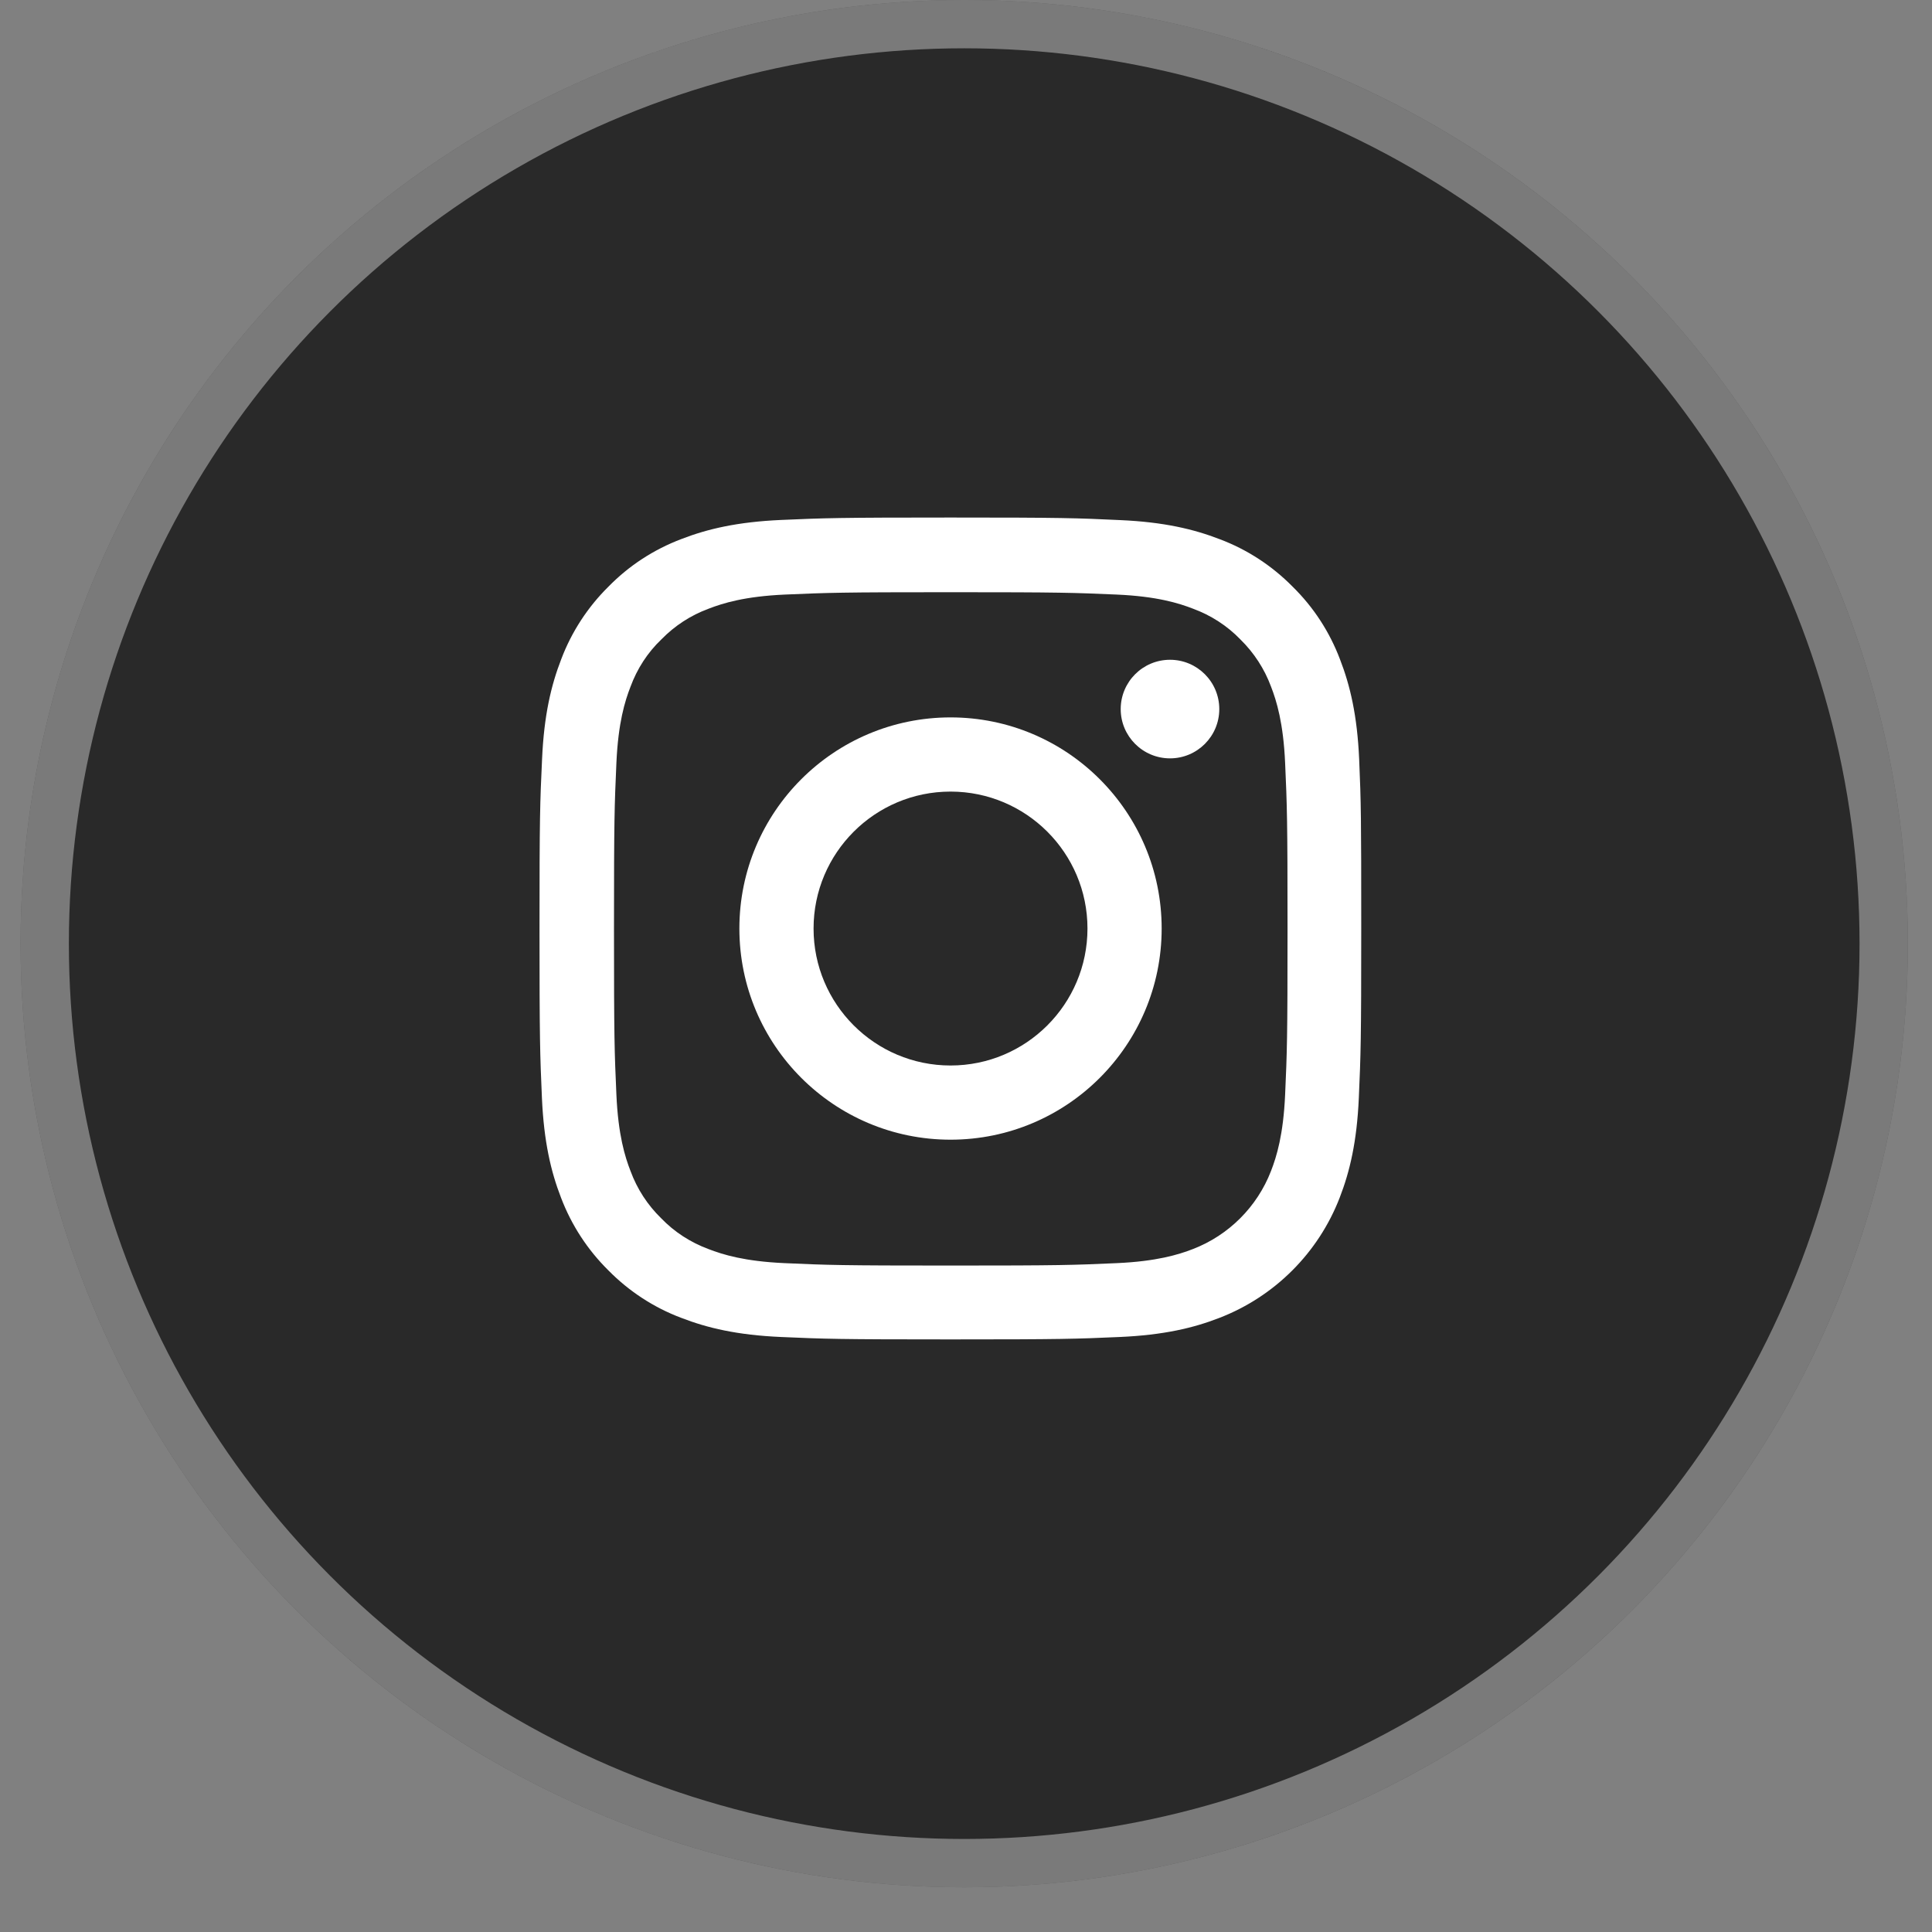
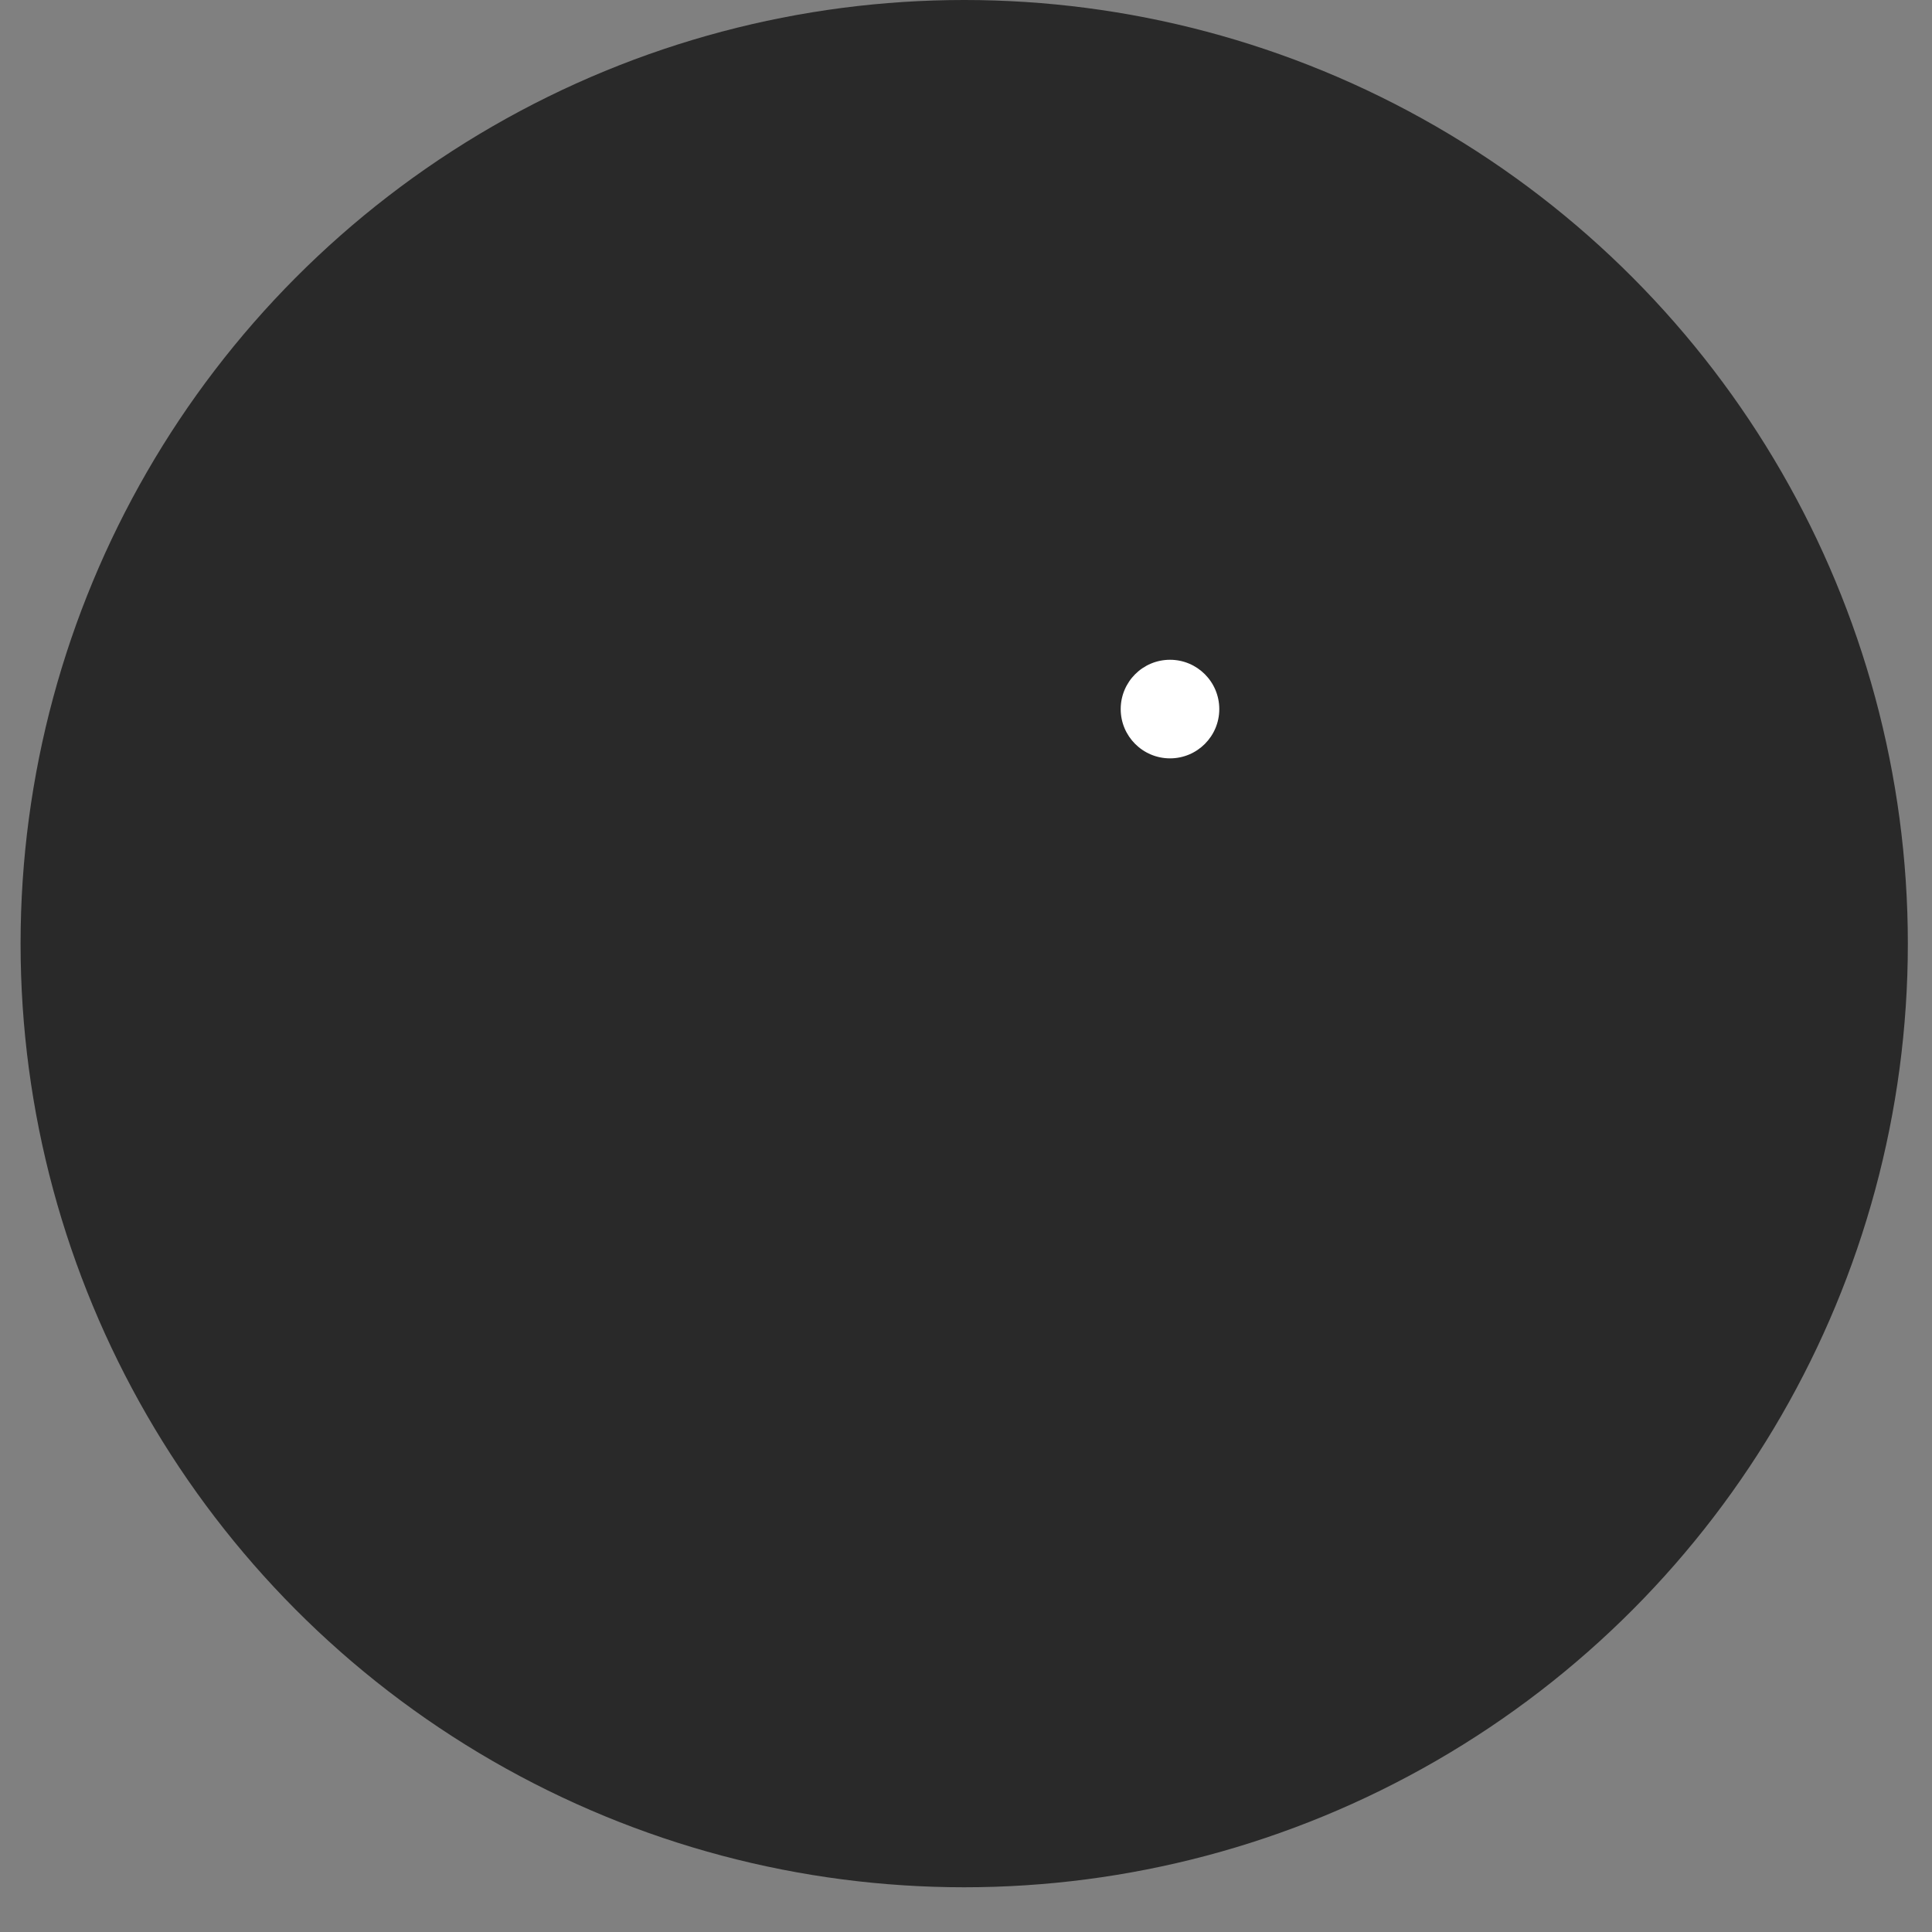
<svg xmlns="http://www.w3.org/2000/svg" width="40" height="40" viewBox="0 0 40 40" fill="none">
  <rect x="0" y="0" width="40" height="40" fill="#808080" stroke="none" />
  <circle cx="19.963" cy="19.537" r="19.537" fill="#292929" />
-   <circle cx="19.963" cy="19.537" r="19.037" stroke="white" stroke-opacity="0.38" />
-   <path d="M28.14 15.718C28.1 14.813 27.953 14.192 27.744 13.653C27.528 13.082 27.195 12.57 26.76 12.144C26.334 11.712 25.819 11.376 25.254 11.164C24.712 10.954 24.094 10.808 23.19 10.768C22.279 10.725 21.99 10.715 19.68 10.715C17.369 10.715 17.08 10.725 16.173 10.765C15.269 10.805 14.647 10.951 14.108 11.16C13.537 11.376 13.025 11.709 12.599 12.144C12.167 12.57 11.832 13.085 11.619 13.65C11.409 14.192 11.263 14.81 11.223 15.714C11.18 16.625 11.17 16.914 11.17 19.224C11.17 21.535 11.18 21.824 11.22 22.732C11.26 23.636 11.406 24.257 11.615 24.796C11.832 25.367 12.167 25.879 12.599 26.305C13.025 26.737 13.54 27.073 14.105 27.285C14.647 27.495 15.265 27.641 16.169 27.681C17.077 27.721 17.366 27.731 19.676 27.731C21.987 27.731 22.276 27.721 23.183 27.681C24.087 27.641 24.709 27.495 25.247 27.285C26.391 26.843 27.295 25.939 27.737 24.796C27.947 24.254 28.093 23.636 28.133 22.732C28.173 21.824 28.183 21.535 28.183 19.224C28.183 16.914 28.179 16.625 28.14 15.718ZM26.607 22.665C26.57 23.496 26.431 23.945 26.315 24.244C26.029 24.985 25.44 25.574 24.699 25.86C24.4 25.976 23.948 26.115 23.12 26.152C22.223 26.192 21.953 26.202 19.683 26.202C17.413 26.202 17.14 26.192 16.246 26.152C15.415 26.115 14.966 25.976 14.667 25.86C14.298 25.723 13.962 25.507 13.69 25.224C13.407 24.949 13.191 24.616 13.055 24.247C12.938 23.948 12.799 23.496 12.762 22.668C12.722 21.771 12.712 21.502 12.712 19.231C12.712 16.961 12.722 16.688 12.762 15.794C12.799 14.963 12.938 14.514 13.055 14.215C13.191 13.846 13.407 13.511 13.693 13.238C13.969 12.955 14.301 12.739 14.67 12.603C14.969 12.487 15.421 12.347 16.249 12.31C17.147 12.271 17.416 12.261 19.686 12.261C21.96 12.261 22.229 12.271 23.123 12.31C23.954 12.347 24.403 12.487 24.702 12.603C25.071 12.739 25.407 12.955 25.68 13.238C25.962 13.514 26.178 13.846 26.315 14.215C26.431 14.514 26.57 14.966 26.607 15.794C26.647 16.692 26.657 16.961 26.657 19.231C26.657 21.502 26.647 21.767 26.607 22.665Z" fill="white" />
-   <path d="M19.68 14.853C17.266 14.853 15.308 16.811 15.308 19.224C15.308 21.638 17.266 23.596 19.68 23.596C22.093 23.596 24.051 21.638 24.051 19.224C24.051 16.811 22.093 14.853 19.68 14.853ZM19.68 22.06C18.114 22.06 16.844 20.79 16.844 19.224C16.844 17.659 18.114 16.389 19.68 16.389C21.245 16.389 22.515 17.659 22.515 19.224C22.515 20.79 21.245 22.06 19.68 22.06Z" fill="white" />
  <path d="M25.244 14.681C25.244 15.244 24.787 15.701 24.224 15.701C23.66 15.701 23.203 15.244 23.203 14.681C23.203 14.117 23.66 13.66 24.224 13.66C24.787 13.66 25.244 14.117 25.244 14.681Z" fill="white" />
</svg>